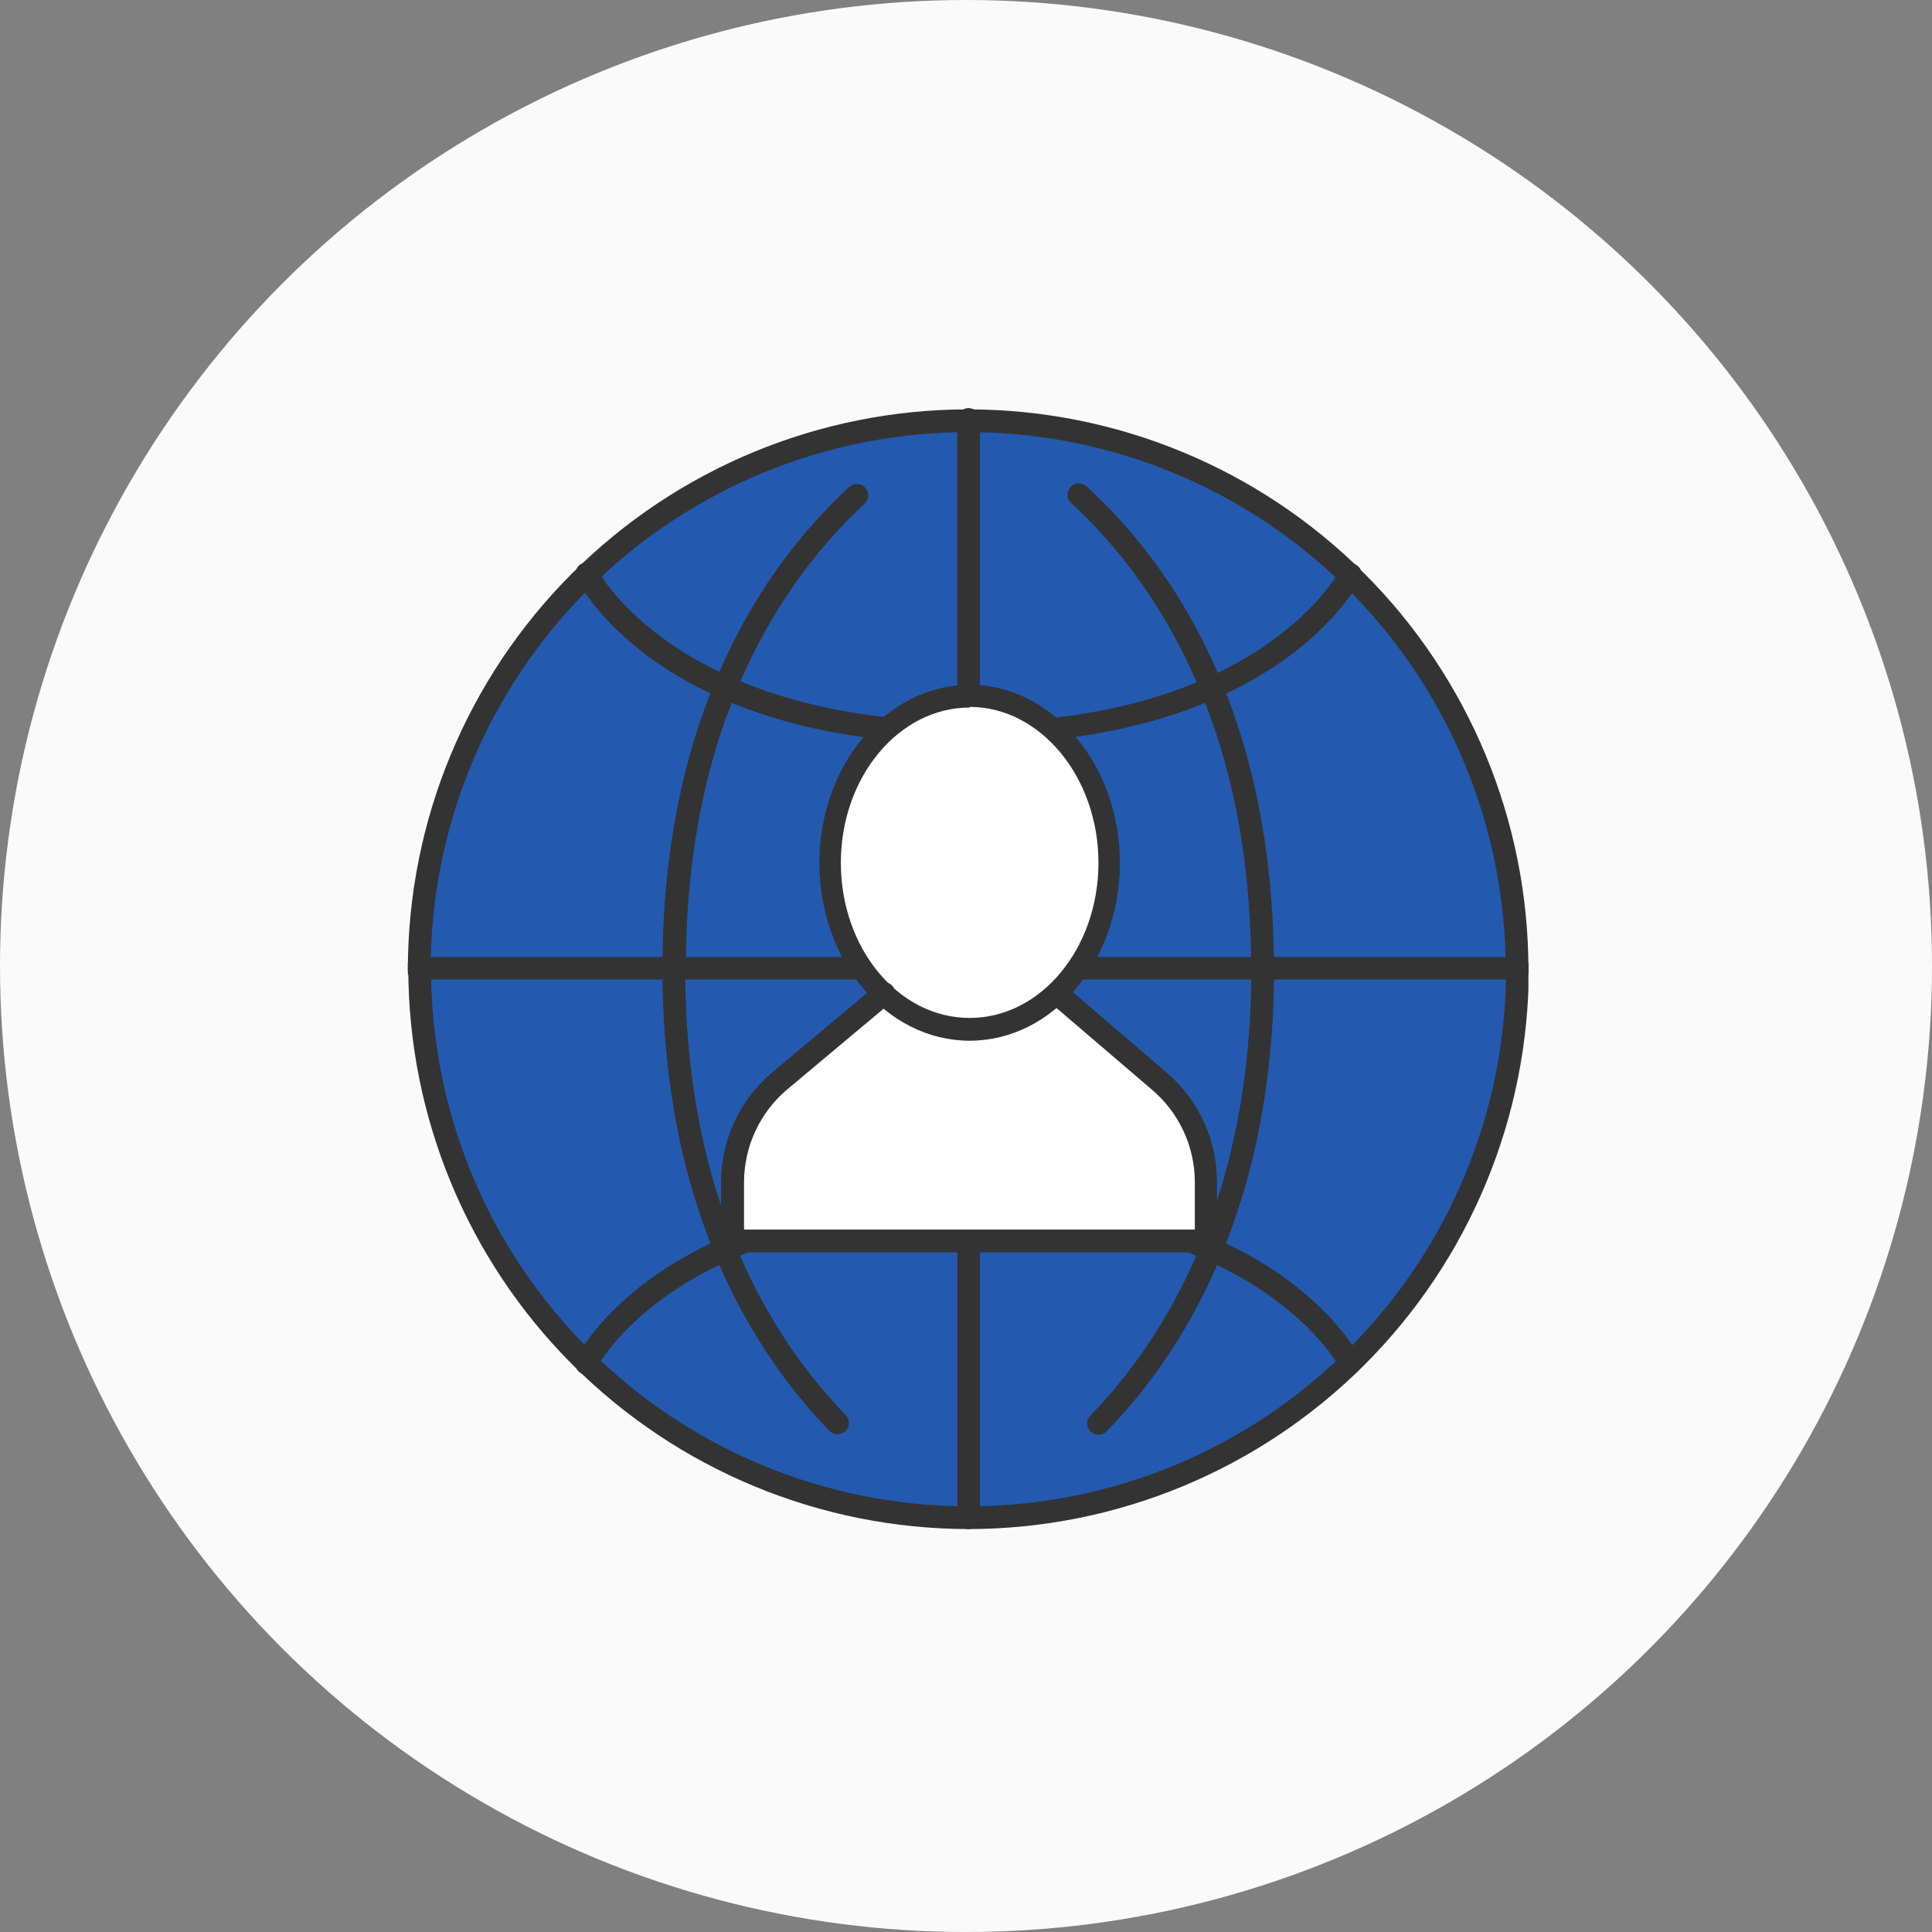
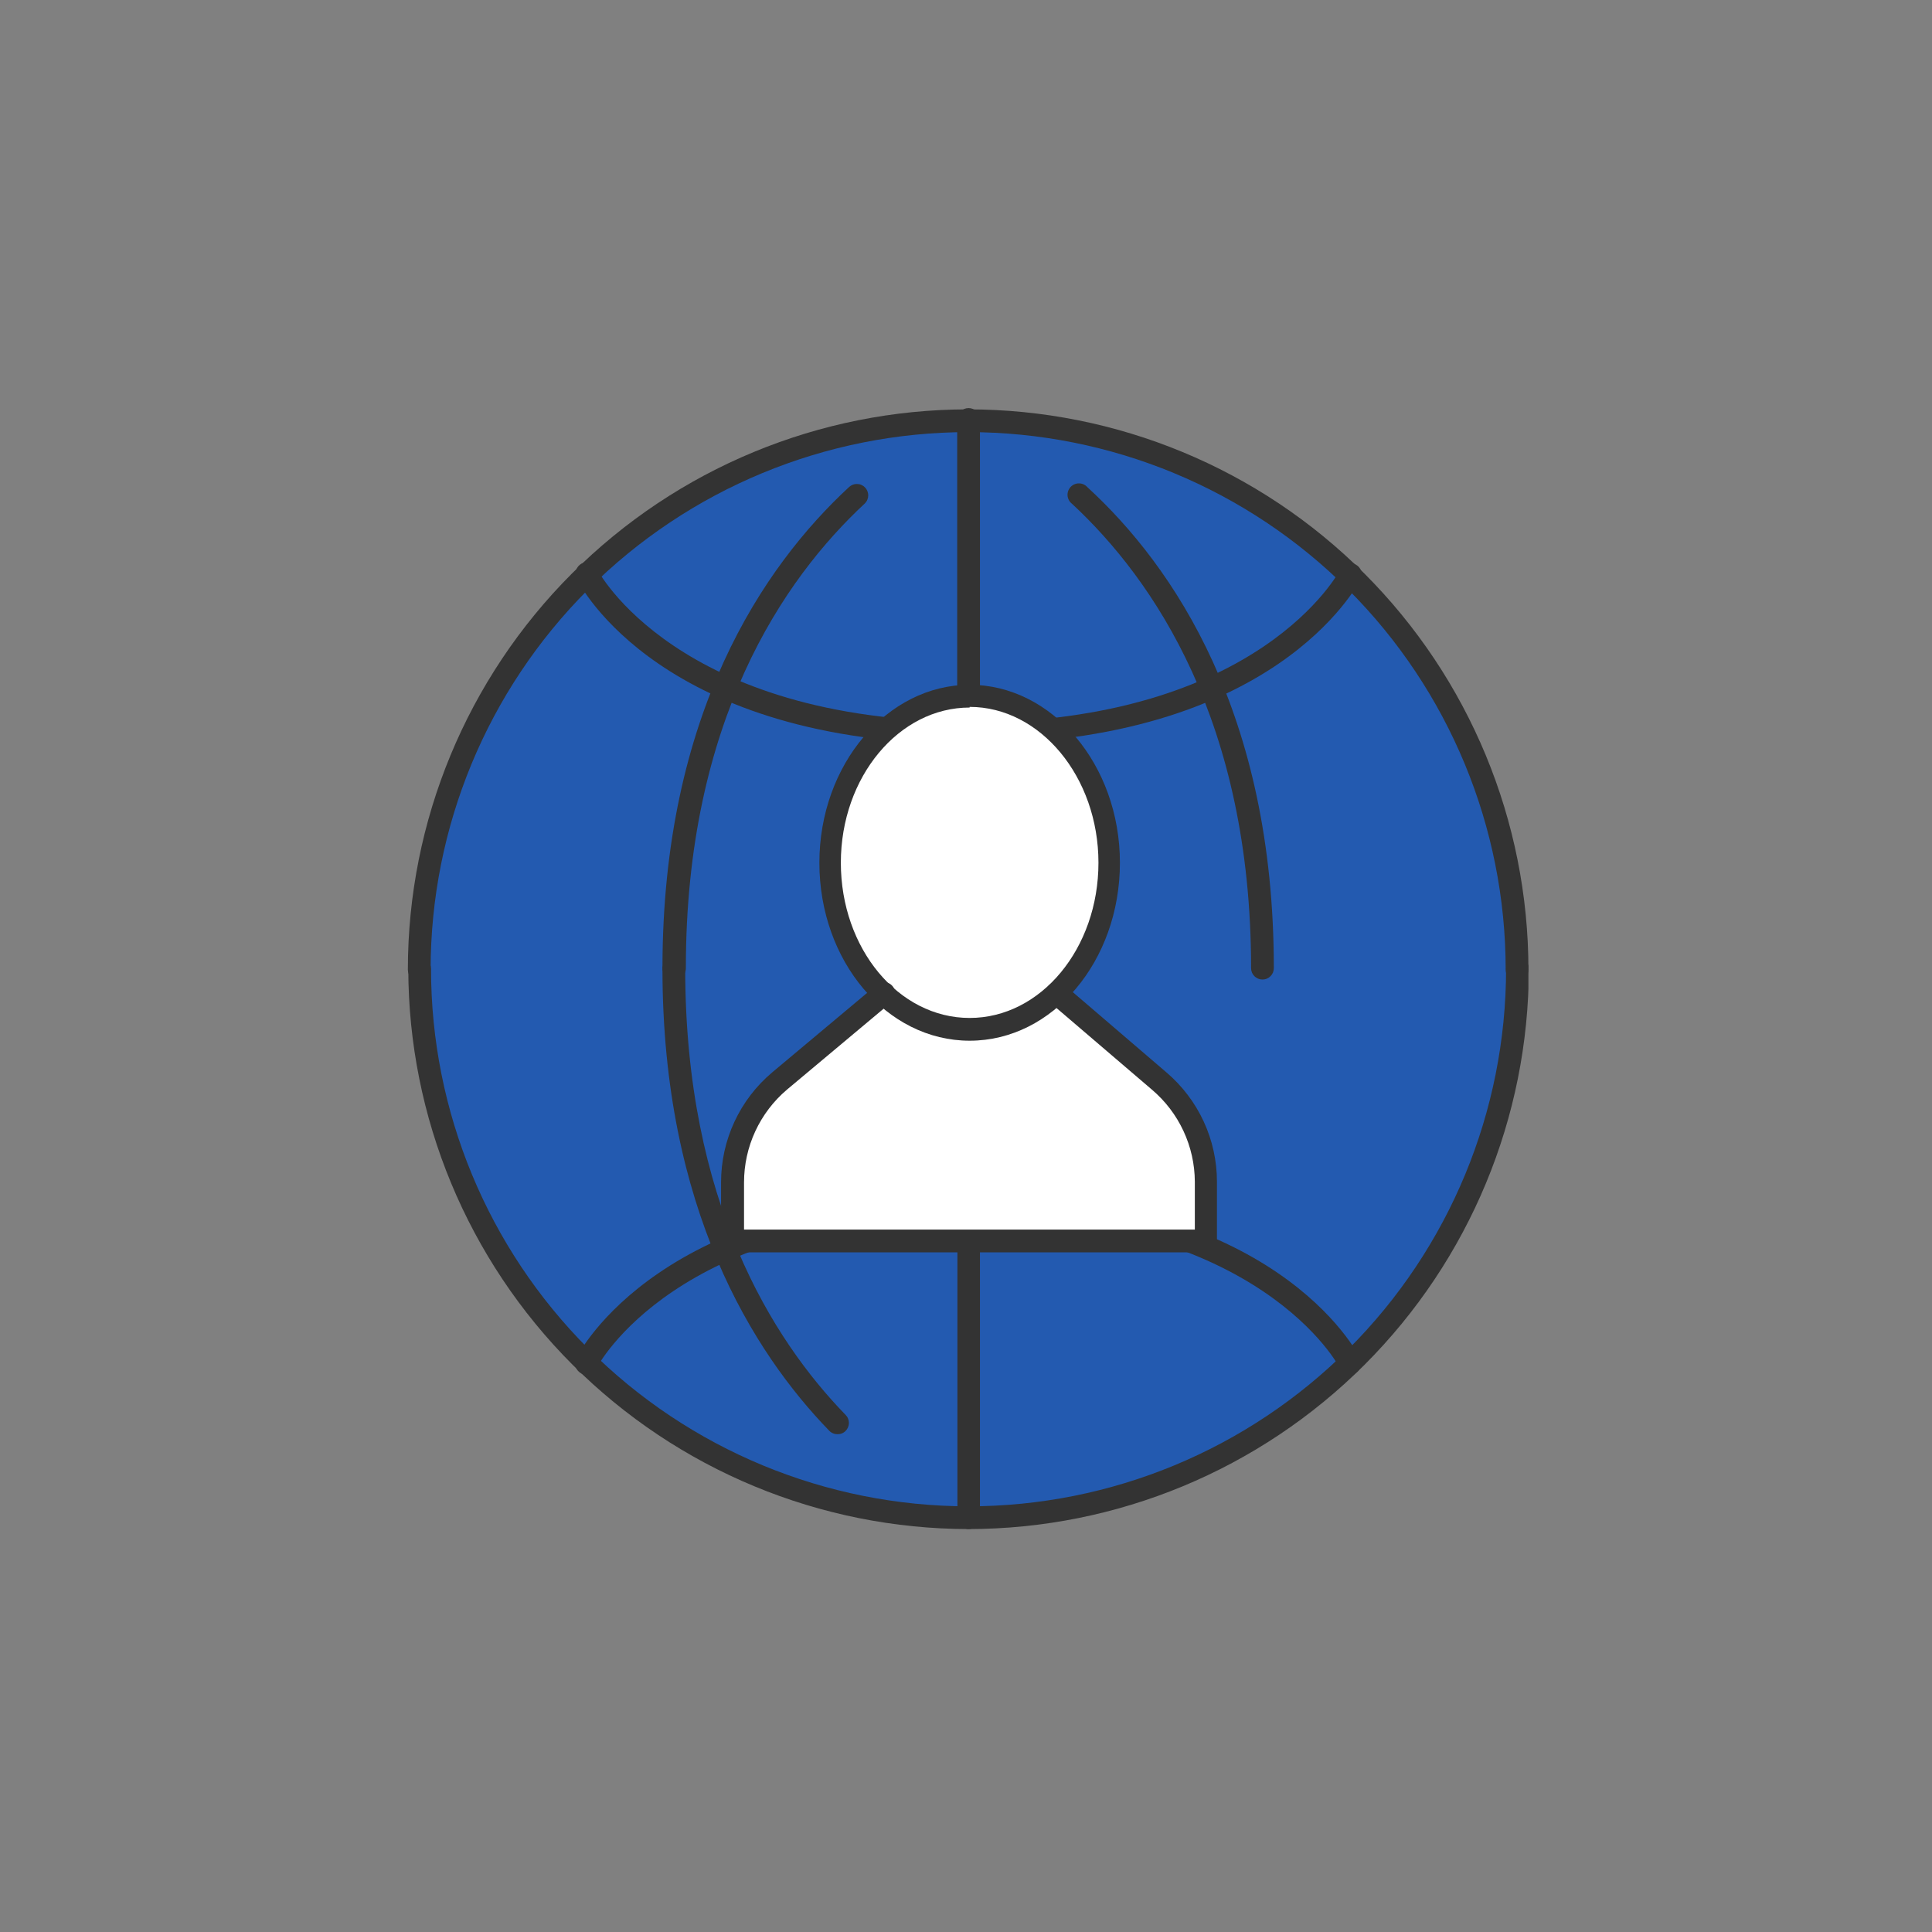
<svg xmlns="http://www.w3.org/2000/svg" width="90" height="90" viewBox="0 0 90 90" fill="none">
  <rect x="0" y="0" width="90" height="90" fill="#808080" stroke="none" />
-   <circle cx="45" cy="45" r="45" fill="#FAFAFA" />
  <g clip-path="url(#clip0_1800_397165)">
    <path d="M45.08 70.631C59.23 70.631 70.7 59.16 70.7 45.011C70.7 30.861 59.23 19.391 45.08 19.391C30.93 19.391 19.46 30.861 19.46 45.011C19.46 59.16 30.93 70.631 45.08 70.631Z" fill="#235AB0" />
-     <path d="M70.67 45.63H19.53C19.455 45.64 19.379 45.634 19.306 45.612C19.234 45.591 19.167 45.554 19.11 45.504C19.052 45.454 19.007 45.393 18.975 45.324C18.944 45.255 18.928 45.18 18.928 45.104C18.928 45.028 18.944 44.954 18.975 44.885C19.007 44.816 19.052 44.755 19.11 44.705C19.167 44.655 19.234 44.618 19.306 44.596C19.379 44.575 19.455 44.569 19.53 44.579H70.67C70.745 44.569 70.822 44.575 70.894 44.596C70.967 44.618 71.034 44.655 71.091 44.705C71.148 44.755 71.194 44.816 71.225 44.885C71.257 44.954 71.273 45.028 71.273 45.104C71.273 45.18 71.257 45.255 71.225 45.324C71.194 45.393 71.148 45.454 71.091 45.504C71.034 45.554 70.967 45.591 70.894 45.612C70.822 45.634 70.745 45.64 70.67 45.63Z" fill="#333333" />
    <path d="M45.12 45.66C44.979 45.66 44.844 45.604 44.745 45.504C44.646 45.405 44.59 45.27 44.59 45.13V19.54C44.59 19.399 44.646 19.264 44.745 19.165C44.844 19.066 44.979 19.01 45.12 19.01C45.26 19.01 45.395 19.066 45.495 19.165C45.594 19.264 45.65 19.399 45.65 19.54V45.13C45.65 45.2 45.636 45.268 45.609 45.333C45.583 45.397 45.544 45.455 45.495 45.504C45.445 45.554 45.387 45.593 45.323 45.619C45.258 45.646 45.189 45.66 45.12 45.66Z" fill="#333333" />
    <path d="M70.67 45.7C70.529 45.7 70.395 45.644 70.295 45.545C70.196 45.446 70.14 45.311 70.14 45.17C70.14 38.529 67.502 32.16 62.806 27.464C58.11 22.768 51.741 20.13 45.1 20.13C38.459 20.13 32.09 22.768 27.394 27.464C22.698 32.16 20.06 38.529 20.06 45.17C20.06 45.311 20.004 45.446 19.905 45.545C19.805 45.644 19.671 45.7 19.53 45.7C19.389 45.7 19.255 45.644 19.155 45.545C19.056 45.446 19 45.311 19 45.17C19 38.248 21.75 31.61 26.645 26.715C31.539 21.82 38.178 19.07 45.1 19.07C52.022 19.07 58.661 21.82 63.556 26.715C68.45 31.61 71.2 38.248 71.2 45.17C71.2 45.311 71.144 45.446 71.045 45.545C70.945 45.644 70.811 45.7 70.67 45.7Z" fill="#333333" />
-     <path d="M31.39 45.63C31.25 45.63 31.115 45.575 31.016 45.475C30.916 45.376 30.86 45.241 30.86 45.1C30.86 33.24 35.58 26.37 39.54 22.7C39.59 22.651 39.648 22.612 39.712 22.585C39.777 22.558 39.846 22.545 39.915 22.545C39.985 22.545 40.054 22.558 40.118 22.585C40.183 22.612 40.241 22.651 40.29 22.7C40.34 22.749 40.379 22.808 40.405 22.872C40.432 22.936 40.446 23.006 40.446 23.075C40.446 23.145 40.432 23.214 40.405 23.278C40.379 23.343 40.34 23.401 40.29 23.45C36.49 26.98 31.95 33.6 31.95 45.08C31.953 45.154 31.941 45.228 31.913 45.296C31.886 45.365 31.845 45.427 31.792 45.479C31.739 45.531 31.676 45.571 31.607 45.597C31.538 45.623 31.464 45.635 31.39 45.63Z" fill="#333333" />
+     <path d="M31.39 45.63C31.25 45.63 31.115 45.575 31.016 45.475C30.916 45.376 30.86 45.241 30.86 45.1C30.86 33.24 35.58 26.37 39.54 22.7C39.59 22.651 39.648 22.612 39.712 22.585C39.777 22.558 39.846 22.545 39.915 22.545C39.985 22.545 40.054 22.558 40.118 22.585C40.183 22.612 40.241 22.651 40.29 22.7C40.34 22.749 40.379 22.808 40.405 22.872C40.432 22.936 40.446 23.006 40.446 23.075C40.446 23.145 40.432 23.214 40.405 23.278C40.379 23.343 40.34 23.401 40.29 23.45C36.49 26.98 31.95 33.6 31.95 45.08C31.953 45.154 31.941 45.228 31.913 45.296C31.886 45.365 31.845 45.427 31.792 45.479C31.739 45.531 31.676 45.571 31.607 45.597C31.538 45.623 31.464 45.635 31.39 45.63" fill="#333333" />
    <path d="M58.81 45.63C58.669 45.63 58.535 45.575 58.435 45.475C58.336 45.376 58.28 45.241 58.28 45.1C58.28 33.62 53.74 27 49.94 23.47C49.881 23.425 49.832 23.369 49.796 23.304C49.76 23.239 49.738 23.167 49.731 23.093C49.725 23.019 49.734 22.944 49.759 22.874C49.783 22.804 49.822 22.74 49.872 22.686C49.923 22.631 49.985 22.588 50.053 22.559C50.121 22.53 50.195 22.516 50.27 22.518C50.344 22.519 50.417 22.536 50.484 22.567C50.551 22.599 50.611 22.644 50.66 22.7C54.66 26.37 59.34 33.24 59.34 45.1C59.34 45.17 59.326 45.239 59.3 45.303C59.273 45.368 59.234 45.426 59.185 45.475C59.136 45.524 59.077 45.563 59.013 45.59C58.949 45.617 58.88 45.63 58.81 45.63Z" fill="#333333" />
    <path d="M45.12 34.66C30.83 34.66 27.02 27.28 26.86 26.96C26.801 26.834 26.792 26.689 26.837 26.557C26.882 26.424 26.976 26.314 27.1 26.25C27.226 26.188 27.372 26.178 27.505 26.223C27.638 26.268 27.748 26.364 27.81 26.49C27.81 26.56 31.54 33.611 45.12 33.611C45.2 33.582 45.286 33.574 45.37 33.586C45.453 33.597 45.533 33.629 45.602 33.678C45.672 33.727 45.728 33.792 45.767 33.867C45.806 33.942 45.826 34.026 45.826 34.111C45.826 34.195 45.806 34.278 45.767 34.354C45.728 34.429 45.672 34.494 45.602 34.543C45.533 34.592 45.453 34.624 45.37 34.635C45.286 34.647 45.2 34.639 45.12 34.611V34.66Z" fill="#333333" />
    <path d="M45.12 34.66C45.016 34.623 44.927 34.556 44.863 34.466C44.8 34.377 44.766 34.27 44.766 34.16C44.766 34.05 44.8 33.943 44.863 33.854C44.927 33.764 45.016 33.696 45.12 33.66C58.7 33.66 62.39 26.61 62.43 26.54C62.46 26.476 62.503 26.42 62.555 26.373C62.607 26.326 62.669 26.291 62.735 26.268C62.801 26.245 62.871 26.235 62.942 26.239C63.012 26.244 63.08 26.262 63.143 26.294C63.206 26.325 63.262 26.368 63.308 26.421C63.354 26.474 63.389 26.535 63.411 26.602C63.433 26.669 63.442 26.739 63.436 26.809C63.431 26.879 63.412 26.947 63.38 27.01C63.2 27.28 59.39 34.66 45.12 34.66Z" fill="#333333" />
    <path d="M45.12 71.23C45.051 71.23 44.982 71.216 44.918 71.189C44.855 71.163 44.797 71.124 44.748 71.074C44.7 71.025 44.662 70.967 44.636 70.902C44.611 70.838 44.598 70.769 44.6 70.7V45.1C44.617 44.973 44.68 44.857 44.777 44.773C44.873 44.689 44.997 44.643 45.125 44.643C45.253 44.643 45.376 44.689 45.473 44.773C45.569 44.857 45.632 44.973 45.65 45.1V70.7C45.65 70.77 45.636 70.838 45.609 70.903C45.583 70.967 45.544 71.025 45.495 71.075C45.445 71.124 45.387 71.163 45.322 71.19C45.258 71.217 45.189 71.23 45.12 71.23Z" fill="#333333" />
    <path d="M45.12 71.23C38.2 71.222 31.566 68.469 26.673 63.576C21.78 58.683 19.027 52.05 19.02 45.13C19.02 44.989 19.075 44.854 19.175 44.755C19.274 44.656 19.409 44.6 19.549 44.6C19.69 44.6 19.825 44.656 19.924 44.755C20.024 44.854 20.079 44.989 20.079 45.13C20.079 51.771 22.718 58.139 27.414 62.835C32.109 67.531 38.478 70.17 45.12 70.17C51.761 70.17 58.13 67.531 62.825 62.835C67.521 58.139 70.159 51.771 70.159 45.13C70.159 44.989 70.215 44.854 70.315 44.755C70.414 44.656 70.549 44.6 70.689 44.6C70.83 44.6 70.965 44.656 71.064 44.755C71.164 44.854 71.219 44.989 71.219 45.13C71.212 52.05 68.459 58.683 63.566 63.576C58.673 68.469 52.039 71.222 45.12 71.23Z" fill="#333333" />
-     <path d="M51.17 66.83C51.032 66.828 50.9 66.774 50.8 66.68C50.751 66.63 50.712 66.572 50.685 66.508C50.658 66.444 50.645 66.374 50.645 66.305C50.645 66.235 50.658 66.166 50.685 66.102C50.712 66.037 50.751 65.979 50.8 65.93C54.22 62.42 58.29 55.93 58.29 45.13C58.29 44.989 58.346 44.854 58.445 44.755C58.545 44.656 58.679 44.6 58.82 44.6C58.961 44.6 59.095 44.656 59.195 44.755C59.294 44.854 59.35 44.989 59.35 45.13C59.35 56.31 55.11 63.02 51.56 66.67C51.51 66.723 51.45 66.764 51.382 66.792C51.315 66.82 51.243 66.832 51.17 66.83Z" fill="#333333" />
    <path d="M39.01 66.81C38.94 66.81 38.869 66.797 38.804 66.769C38.739 66.742 38.679 66.701 38.63 66.65C35.09 63 30.86 56.3 30.86 45.13C30.86 44.989 30.916 44.854 31.016 44.755C31.115 44.656 31.25 44.6 31.39 44.6C31.531 44.6 31.666 44.656 31.765 44.755C31.864 44.854 31.92 44.989 31.92 45.13C31.92 55.95 35.98 62.4 39.39 65.91C39.44 65.959 39.479 66.017 39.505 66.082C39.532 66.146 39.546 66.215 39.546 66.285C39.546 66.354 39.532 66.423 39.505 66.488C39.479 66.552 39.44 66.61 39.39 66.66C39.341 66.71 39.281 66.749 39.216 66.774C39.151 66.8 39.081 66.812 39.01 66.81Z" fill="#333333" />
    <path d="M62.88 64.04C62.782 64.04 62.685 64.012 62.602 63.959C62.519 63.905 62.452 63.83 62.41 63.74C62.41 63.67 58.68 56.63 45.1 56.63C44.96 56.63 44.825 56.575 44.725 56.475C44.626 56.376 44.57 56.241 44.57 56.1C44.57 55.959 44.626 55.825 44.725 55.726C44.825 55.626 44.96 55.57 45.1 55.57C59.39 55.57 63.2 62.96 63.36 63.27C63.399 63.352 63.416 63.442 63.411 63.532C63.406 63.622 63.378 63.709 63.33 63.786C63.282 63.863 63.216 63.926 63.138 63.97C63.059 64.015 62.971 64.039 62.88 64.04Z" fill="#333333" />
    <path d="M27.32 64.04C27.236 64.039 27.154 64.019 27.08 63.98C26.956 63.916 26.861 63.806 26.817 63.674C26.772 63.541 26.78 63.396 26.84 63.27C27 62.96 30.84 55.57 45.1 55.57C45.24 55.57 45.375 55.626 45.474 55.726C45.574 55.825 45.63 55.959 45.63 56.1C45.63 56.241 45.574 56.376 45.474 56.475C45.375 56.575 45.24 56.63 45.1 56.63C31.52 56.63 27.83 63.63 27.79 63.74C27.748 63.83 27.682 63.905 27.598 63.959C27.515 64.012 27.419 64.04 27.32 64.04Z" fill="#333333" />
    <path d="M40.98 46.291L38.54 40.691L39.19 36.681L42.28 32.961L45.87 32.391L48.95 33.591L51.35 37.461L51.73 41.561L50.11 45.731L49.44 46.291L54.99 51.471L56.31 54.061V57.931H34.1V52.901L40.98 46.291Z" fill="white" />
    <path d="M56.12 58.339H34.12C33.979 58.339 33.844 58.283 33.745 58.184C33.646 58.084 33.59 57.949 33.59 57.809V55.079C33.589 54.101 33.803 53.135 34.216 52.249C34.629 51.362 35.231 50.578 35.98 49.949L40.84 45.879C40.892 45.834 40.953 45.799 41.019 45.778C41.084 45.756 41.154 45.748 41.222 45.754C41.291 45.759 41.358 45.779 41.42 45.81C41.481 45.842 41.536 45.886 41.58 45.939C41.669 46.047 41.713 46.186 41.702 46.326C41.691 46.466 41.625 46.596 41.52 46.689L36.66 50.759C36.033 51.291 35.53 51.953 35.184 52.699C34.839 53.445 34.66 54.257 34.66 55.079V57.279H55.66V55.049C55.656 54.232 55.475 53.425 55.13 52.685C54.785 51.944 54.283 51.287 53.66 50.759L48.89 46.679C48.837 46.635 48.793 46.58 48.761 46.519C48.729 46.457 48.71 46.391 48.705 46.322C48.699 46.253 48.707 46.183 48.729 46.117C48.75 46.052 48.785 45.991 48.83 45.939C48.922 45.833 49.053 45.768 49.193 45.757C49.333 45.746 49.472 45.79 49.58 45.879L54.34 49.959C55.076 50.587 55.668 51.367 56.074 52.246C56.48 53.125 56.69 54.081 56.69 55.049V57.809C56.69 57.882 56.675 57.954 56.646 58.021C56.617 58.088 56.574 58.149 56.521 58.199C56.467 58.248 56.404 58.287 56.335 58.311C56.266 58.335 56.193 58.345 56.12 58.339Z" fill="#333333" />
    <path d="M45.17 48.48C41.29 48.48 38.17 44.76 38.17 40.19C38.17 35.62 41.33 31.9 45.17 31.9C49.01 31.9 52.17 35.62 52.17 40.19C52.17 44.76 49.05 48.48 45.17 48.48ZM45.17 32.96C41.87 32.96 39.17 36.2 39.17 40.19C39.17 44.18 41.85 47.42 45.17 47.42C48.49 47.42 51.17 44.18 51.17 40.19C51.17 36.2 48.46 32.93 45.17 32.93V32.96Z" fill="#333333" />
  </g>
  <defs>
    <clipPath id="clip0_1800_397165">
      <rect width="52.2" height="52.23" fill="white" transform="translate(19 19)" />
    </clipPath>
  </defs>
</svg>